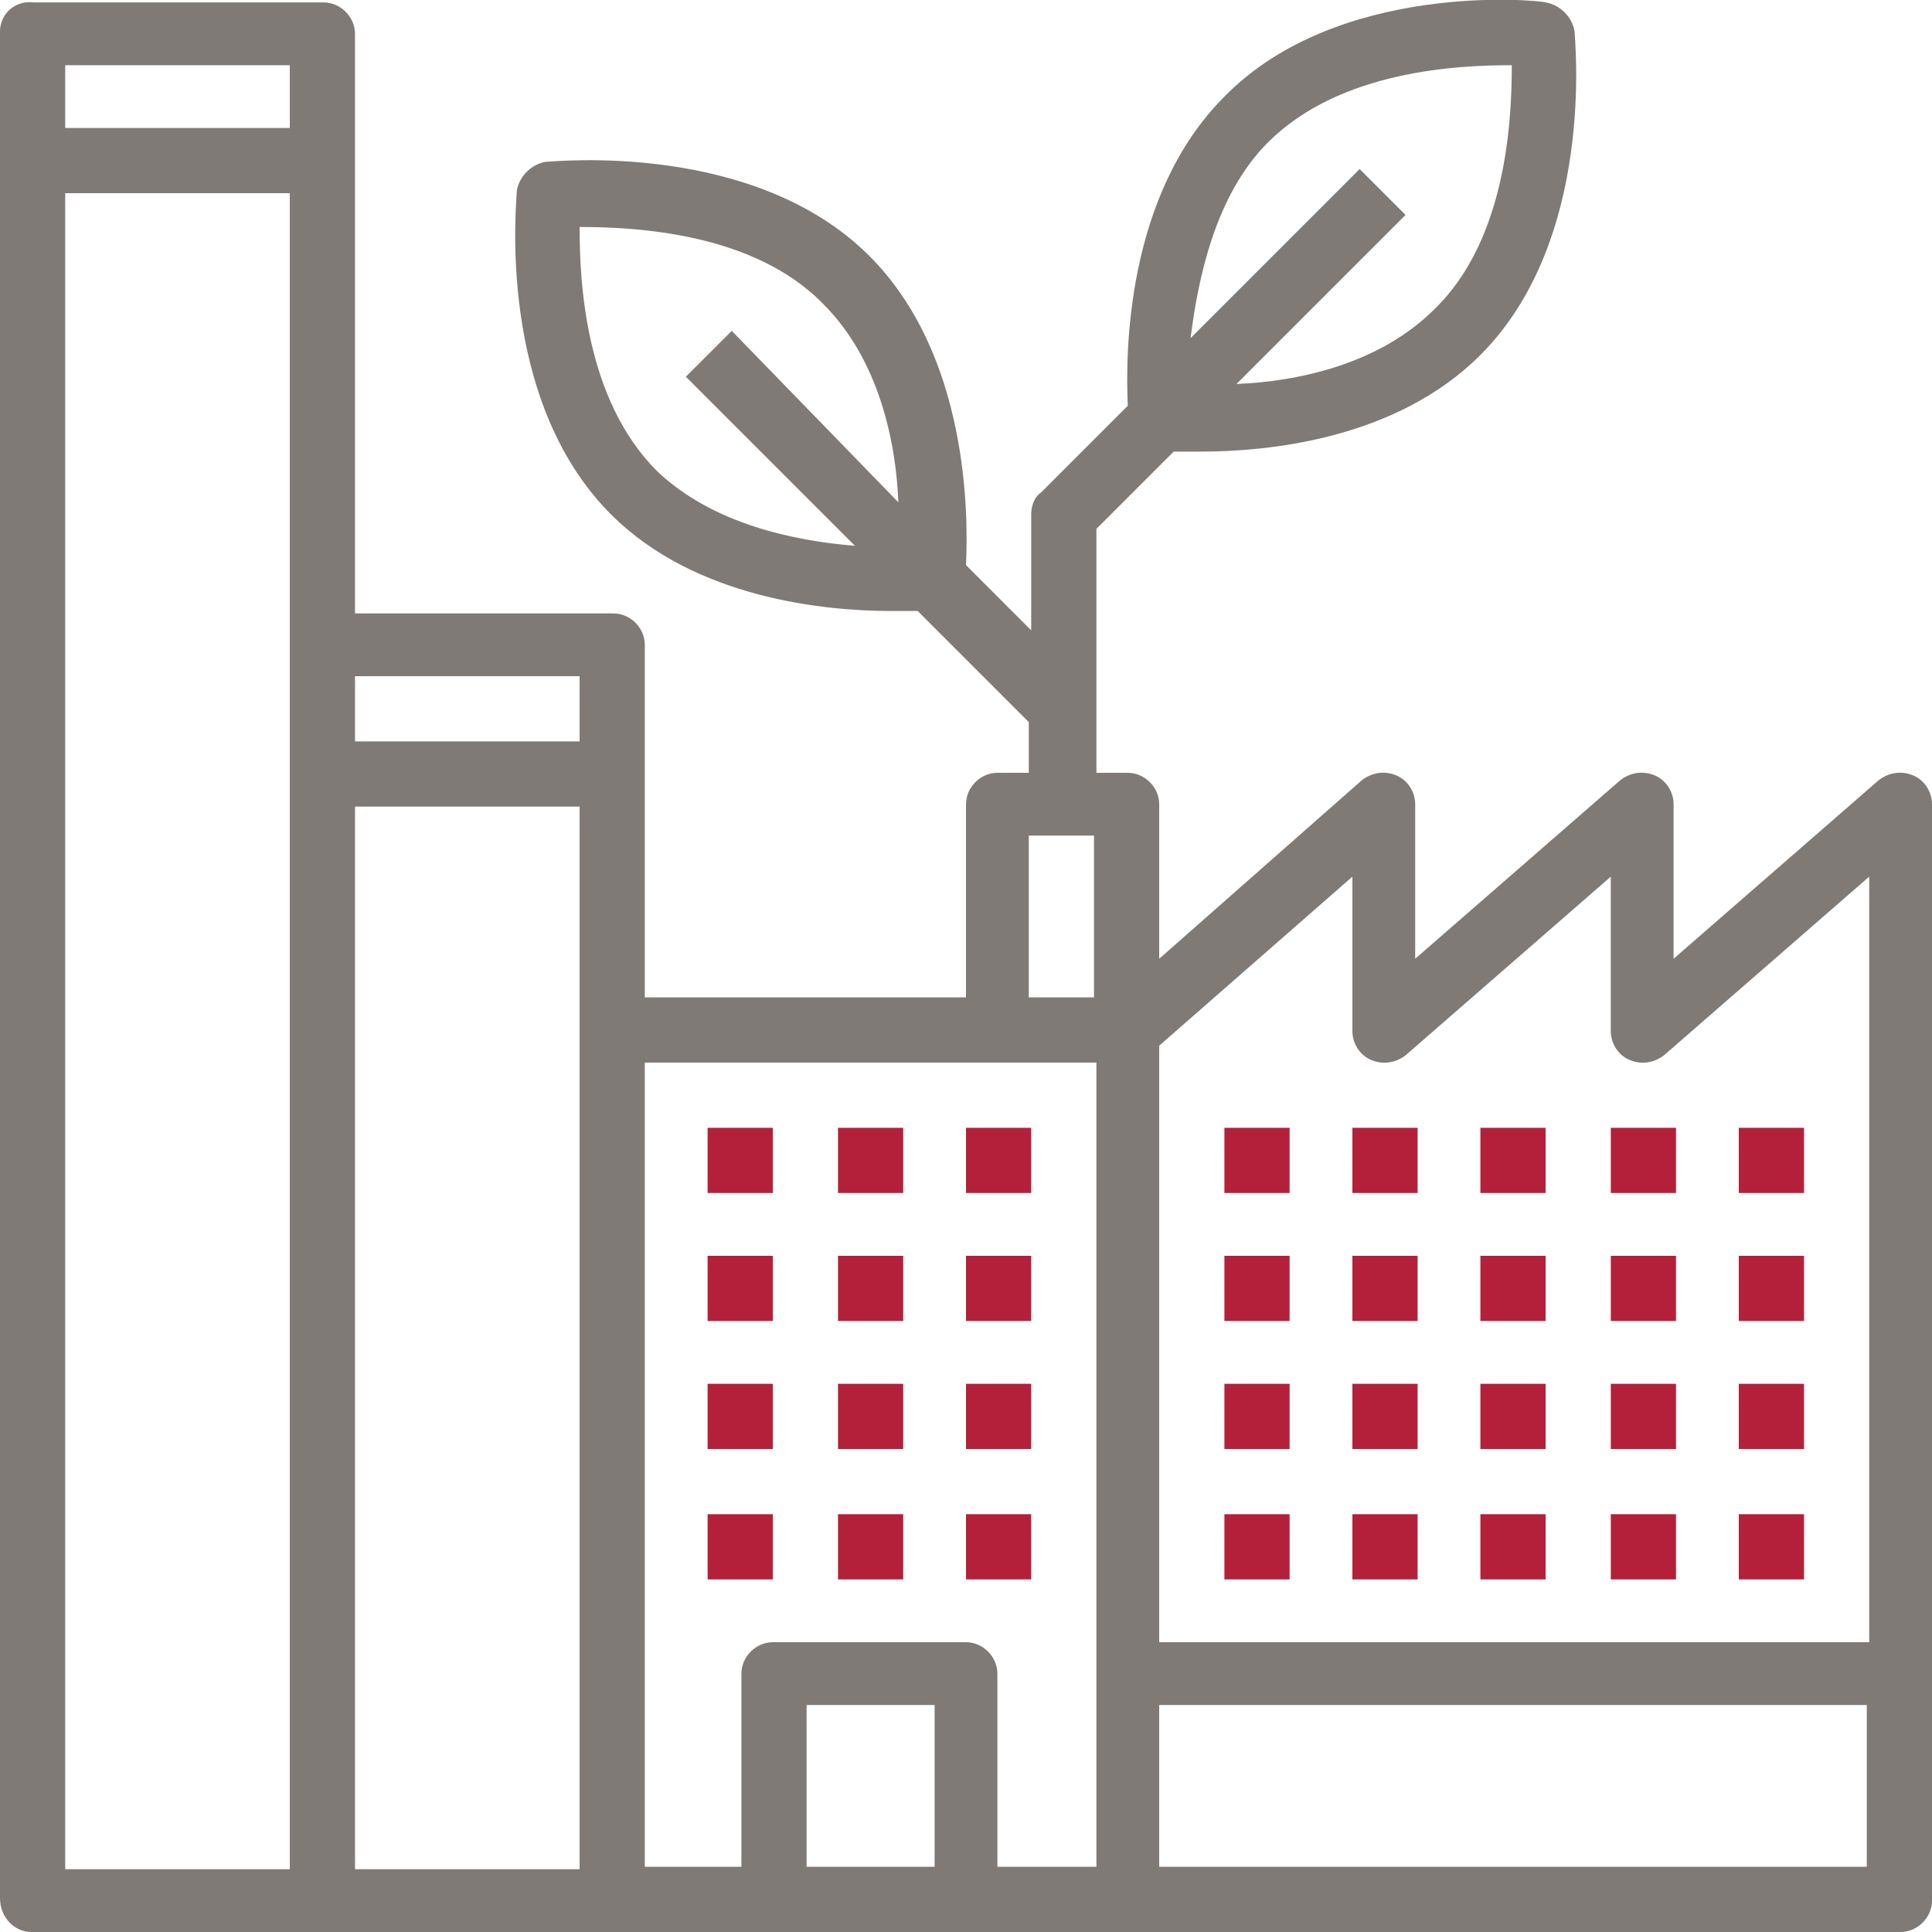
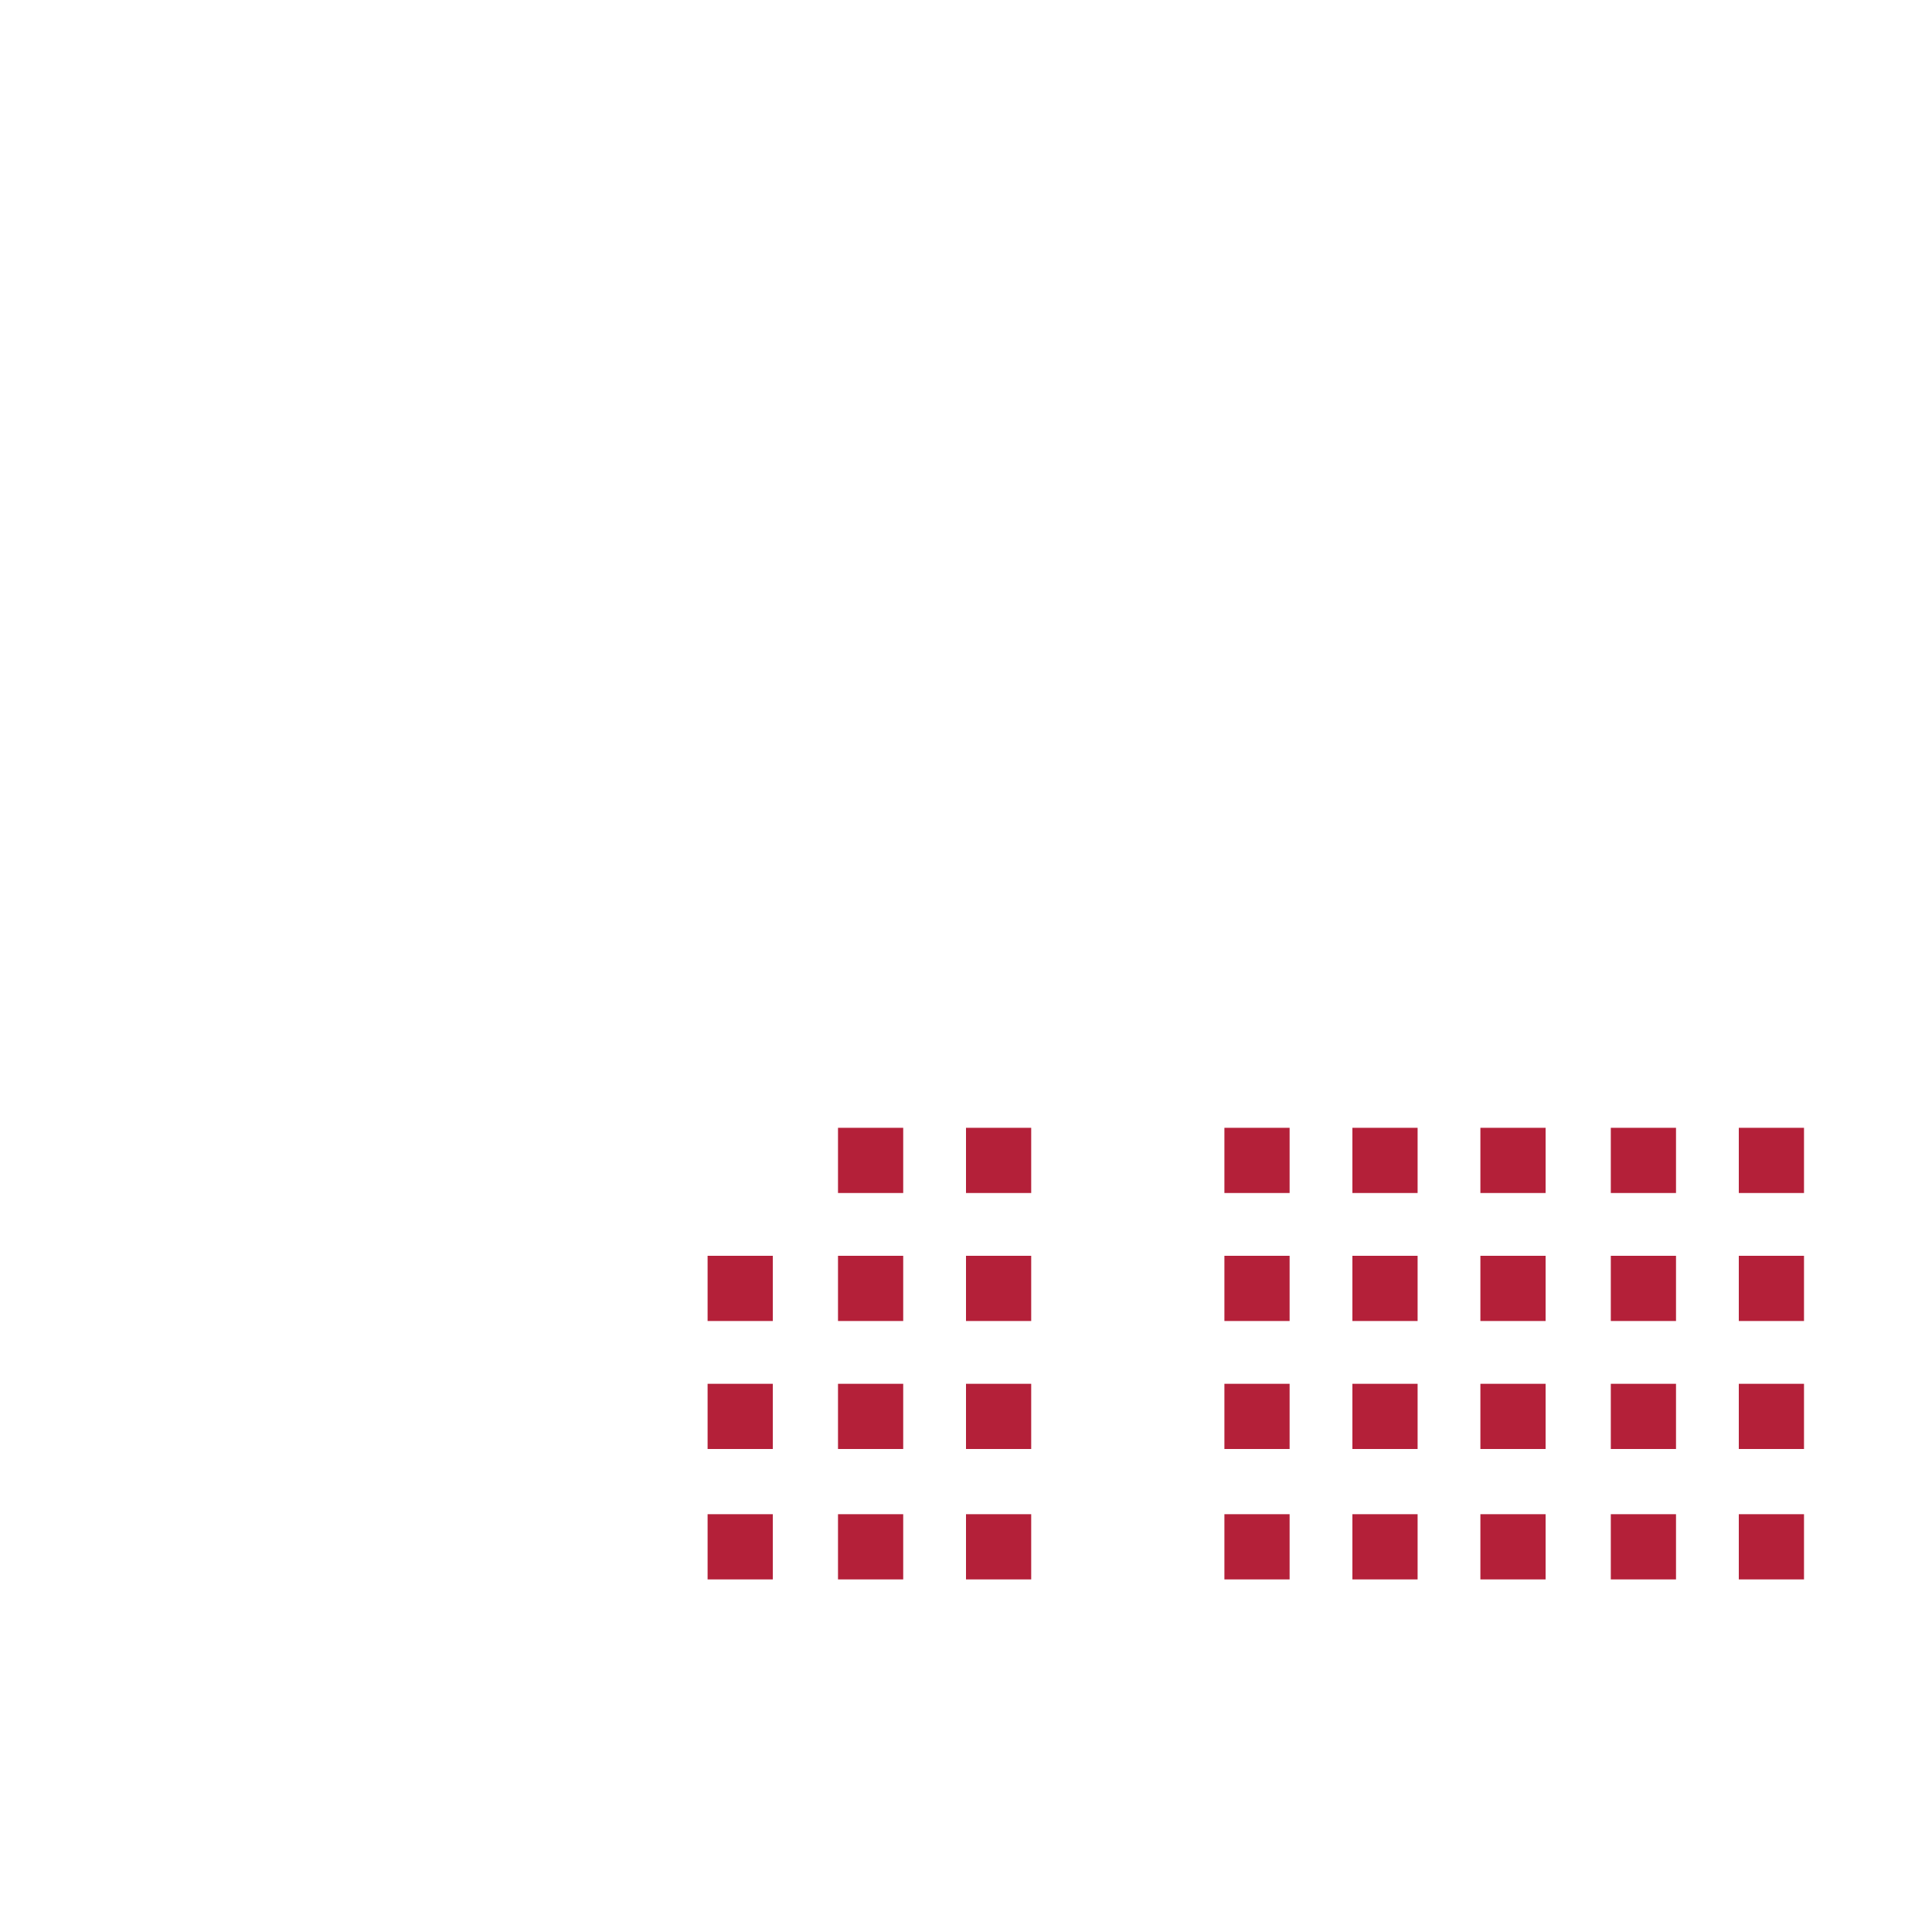
<svg xmlns="http://www.w3.org/2000/svg" version="1.1" id="Capa_1" x="0px" y="0px" viewBox="0 0 80 80" style="enable-background:new 0 0 80 80;" xml:space="preserve">
  <style type="text/css">
	.st0{fill:#807A77;}
	.st1{fill:#B42039;}
</style>
  <g id="XMLID_1566_">
    <g id="XMLID_1664_">
      <g id="XMLID_1665_">
-         <path id="XMLID_1666_" class="st0" d="M79.2,32.1c-0.5-0.2-1-0.1-1.4,0.2l-8.5,7.4v-6.4c0-0.5-0.3-1-0.8-1.2     c-0.5-0.2-1-0.1-1.4,0.2l-8.5,7.4v-6.4c0-0.5-0.3-1-0.8-1.2c-0.5-0.2-1-0.1-1.4,0.2L48,39.7v-6.4c0-0.7-0.6-1.3-1.3-1.3h-1.3     V21.9l3.2-3.2c0.3,0,0.7,0,1.1,0c2.8,0,8.1-0.5,11.6-4c4.8-4.8,3.9-13.1,3.9-13.4c-0.1-0.6-0.6-1.1-1.2-1.2     C63.7,0,55.4-0.8,50.7,4c-4.1,4.1-4.1,10.7-4,12.8l-3.6,3.6c-0.3,0.2-0.4,0.6-0.4,0.9v4.8L40,23.4c0.1-2.1,0.1-8.7-4-12.8     c-4.8-4.8-13.1-3.9-13.4-3.9c-0.6,0.1-1.1,0.6-1.2,1.2c0,0.4-0.9,8.6,3.9,13.4c3.5,3.5,8.9,4,11.6,4c0.5,0,0.8,0,1.1,0l4.6,4.6     V32h-1.3c-0.7,0-1.3,0.6-1.3,1.3v8H26.7V26.7c0-0.7-0.6-1.3-1.3-1.3H14.7v-24c0-0.7-0.6-1.3-1.3-1.3h-12C0.6,0,0,0.6,0,1.3v77.3     C0,79.4,0.6,80,1.3,80h12h12H32h8h6.7h32c0.7,0,1.3-0.6,1.3-1.3V33.3C80,32.8,79.7,32.3,79.2,32.1z M52.5,5.9     c3-3,7.9-3.2,10.1-3.2c0,2.2-0.2,7.2-3.2,10.1c-2.3,2.3-5.7,3-8.2,3.1l7-7l-1.9-1.9l-7,7C49.6,11.6,50.3,8.1,52.5,5.9z      M30.3,13.7l-1.9,1.9l7,7c-2.5-0.2-5.9-0.9-8.2-3.1c-3-3-3.2-7.9-3.2-10.1c2.2,0,7.2,0.2,10.1,3.2c2.3,2.3,3,5.7,3.1,8.2     L30.3,13.7z M12,26.7v50.7H2.7V8H12V26.7z M12,5.3H2.7V2.7H12V5.3z M24,42.7v34.7h-9.3v-44H24V42.7z M24,30.7h-9.3V28H24V30.7z      M38.7,77.3h-5.3v-6.7h5.3V77.3z M45.3,77.3h-4v-8c0-0.7-0.6-1.3-1.3-1.3h-8c-0.7,0-1.3,0.6-1.3,1.3v8h-4V44h14.7h4V77.3z      M45.3,41.3h-2.7v-6.7h2.7V41.3z M77.3,77.3H48v-6.7h29.3V77.3z M77.3,68H48V43.3l8-7v6.4c0,0.5,0.3,1,0.8,1.2     c0.5,0.2,1,0.1,1.4-0.2l8.5-7.4v6.4c0,0.5,0.3,1,0.8,1.2c0.5,0.2,1,0.1,1.4-0.2l8.5-7.4V68z" />
-       </g>
+         </g>
    </g>
    <g id="XMLID_1661_">
      <g id="XMLID_1662_">
        <rect id="XMLID_1663_" x="50.7" y="46.7" class="st1" width="2.7" height="2.7" />
      </g>
    </g>
    <g id="XMLID_1658_">
      <g id="XMLID_1659_">
        <rect id="XMLID_1660_" x="56" y="46.7" class="st1" width="2.7" height="2.7" />
      </g>
    </g>
    <g id="XMLID_1655_">
      <g id="XMLID_1656_">
        <rect id="XMLID_1657_" x="61.3" y="46.7" class="st1" width="2.7" height="2.7" />
      </g>
    </g>
    <g id="XMLID_1652_">
      <g id="XMLID_1653_">
        <rect id="XMLID_1654_" x="66.7" y="46.7" class="st1" width="2.7" height="2.7" />
      </g>
    </g>
    <g id="XMLID_1649_">
      <g id="XMLID_1650_">
        <rect id="XMLID_1651_" x="72" y="46.7" class="st1" width="2.7" height="2.7" />
      </g>
    </g>
    <g id="XMLID_1646_">
      <g id="XMLID_1647_">
        <rect id="XMLID_1648_" x="50.7" y="52" class="st1" width="2.7" height="2.7" />
      </g>
    </g>
    <g id="XMLID_1643_">
      <g id="XMLID_1644_">
        <rect id="XMLID_1645_" x="56" y="52" class="st1" width="2.7" height="2.7" />
      </g>
    </g>
    <g id="XMLID_1640_">
      <g id="XMLID_1641_">
        <rect id="XMLID_1642_" x="61.3" y="52" class="st1" width="2.7" height="2.7" />
      </g>
    </g>
    <g id="XMLID_1637_">
      <g id="XMLID_1638_">
        <rect id="XMLID_1639_" x="66.7" y="52" class="st1" width="2.7" height="2.7" />
      </g>
    </g>
    <g id="XMLID_1634_">
      <g id="XMLID_1635_">
        <rect id="XMLID_1636_" x="72" y="52" class="st1" width="2.7" height="2.7" />
      </g>
    </g>
    <g id="XMLID_1631_">
      <g id="XMLID_1632_">
        <rect id="XMLID_1633_" x="50.7" y="57.3" class="st1" width="2.7" height="2.7" />
      </g>
    </g>
    <g id="XMLID_1628_">
      <g id="XMLID_1629_">
        <rect id="XMLID_1630_" x="56" y="57.3" class="st1" width="2.7" height="2.7" />
      </g>
    </g>
    <g id="XMLID_1625_">
      <g id="XMLID_1626_">
        <rect id="XMLID_1627_" x="61.3" y="57.3" class="st1" width="2.7" height="2.7" />
      </g>
    </g>
    <g id="XMLID_1622_">
      <g id="XMLID_1623_">
        <rect id="XMLID_1624_" x="66.7" y="57.3" class="st1" width="2.7" height="2.7" />
      </g>
    </g>
    <g id="XMLID_1619_">
      <g id="XMLID_1620_">
        <rect id="XMLID_1621_" x="72" y="57.3" class="st1" width="2.7" height="2.7" />
      </g>
    </g>
    <g id="XMLID_1616_">
      <g id="XMLID_1617_">
        <rect id="XMLID_1618_" x="50.7" y="62.7" class="st1" width="2.7" height="2.7" />
      </g>
    </g>
    <g id="XMLID_1613_">
      <g id="XMLID_1614_">
        <rect id="XMLID_1615_" x="56" y="62.7" class="st1" width="2.7" height="2.7" />
      </g>
    </g>
    <g id="XMLID_1610_">
      <g id="XMLID_1611_">
        <rect id="XMLID_1612_" x="61.3" y="62.7" class="st1" width="2.7" height="2.7" />
      </g>
    </g>
    <g id="XMLID_1607_">
      <g id="XMLID_1608_">
        <rect id="XMLID_1609_" x="66.7" y="62.7" class="st1" width="2.7" height="2.7" />
      </g>
    </g>
    <g id="XMLID_1604_">
      <g id="XMLID_1605_">
        <rect id="XMLID_1606_" x="72" y="62.7" class="st1" width="2.7" height="2.7" />
      </g>
    </g>
    <g id="XMLID_1601_">
      <g id="XMLID_1602_">
        <rect id="XMLID_1603_" x="40" y="46.7" class="st1" width="2.7" height="2.7" />
      </g>
    </g>
    <g id="XMLID_1598_">
      <g id="XMLID_1599_">
        <rect id="XMLID_1600_" x="34.7" y="46.7" class="st1" width="2.7" height="2.7" />
      </g>
    </g>
    <g id="XMLID_1595_">
      <g id="XMLID_1596_">
-         <rect id="XMLID_1597_" x="29.3" y="46.7" class="st1" width="2.7" height="2.7" />
-       </g>
+         </g>
    </g>
    <g id="XMLID_1592_">
      <g id="XMLID_1593_">
        <rect id="XMLID_1594_" x="40" y="52" class="st1" width="2.7" height="2.7" />
      </g>
    </g>
    <g id="XMLID_1589_">
      <g id="XMLID_1590_">
        <rect id="XMLID_1591_" x="34.7" y="52" class="st1" width="2.7" height="2.7" />
      </g>
    </g>
    <g id="XMLID_1586_">
      <g id="XMLID_1587_">
        <rect id="XMLID_1588_" x="29.3" y="52" class="st1" width="2.7" height="2.7" />
      </g>
    </g>
    <g id="XMLID_1583_">
      <g id="XMLID_1584_">
        <rect id="XMLID_1585_" x="40" y="57.3" class="st1" width="2.7" height="2.7" />
      </g>
    </g>
    <g id="XMLID_1579_">
      <g id="XMLID_1580_">
        <rect id="XMLID_1582_" x="34.7" y="57.3" class="st1" width="2.7" height="2.7" />
      </g>
    </g>
    <g id="XMLID_1576_">
      <g id="XMLID_1577_">
        <rect id="XMLID_1578_" x="29.3" y="57.3" class="st1" width="2.7" height="2.7" />
      </g>
    </g>
    <g id="XMLID_1573_">
      <g id="XMLID_1574_">
        <rect id="XMLID_1575_" x="40" y="62.7" class="st1" width="2.7" height="2.7" />
      </g>
    </g>
    <g id="XMLID_1570_">
      <g id="XMLID_1571_">
        <rect id="XMLID_1572_" x="34.7" y="62.7" class="st1" width="2.7" height="2.7" />
      </g>
    </g>
    <g id="XMLID_1567_">
      <g id="XMLID_1568_">
        <rect id="XMLID_1569_" x="29.3" y="62.7" class="st1" width="2.7" height="2.7" />
      </g>
    </g>
  </g>
</svg>